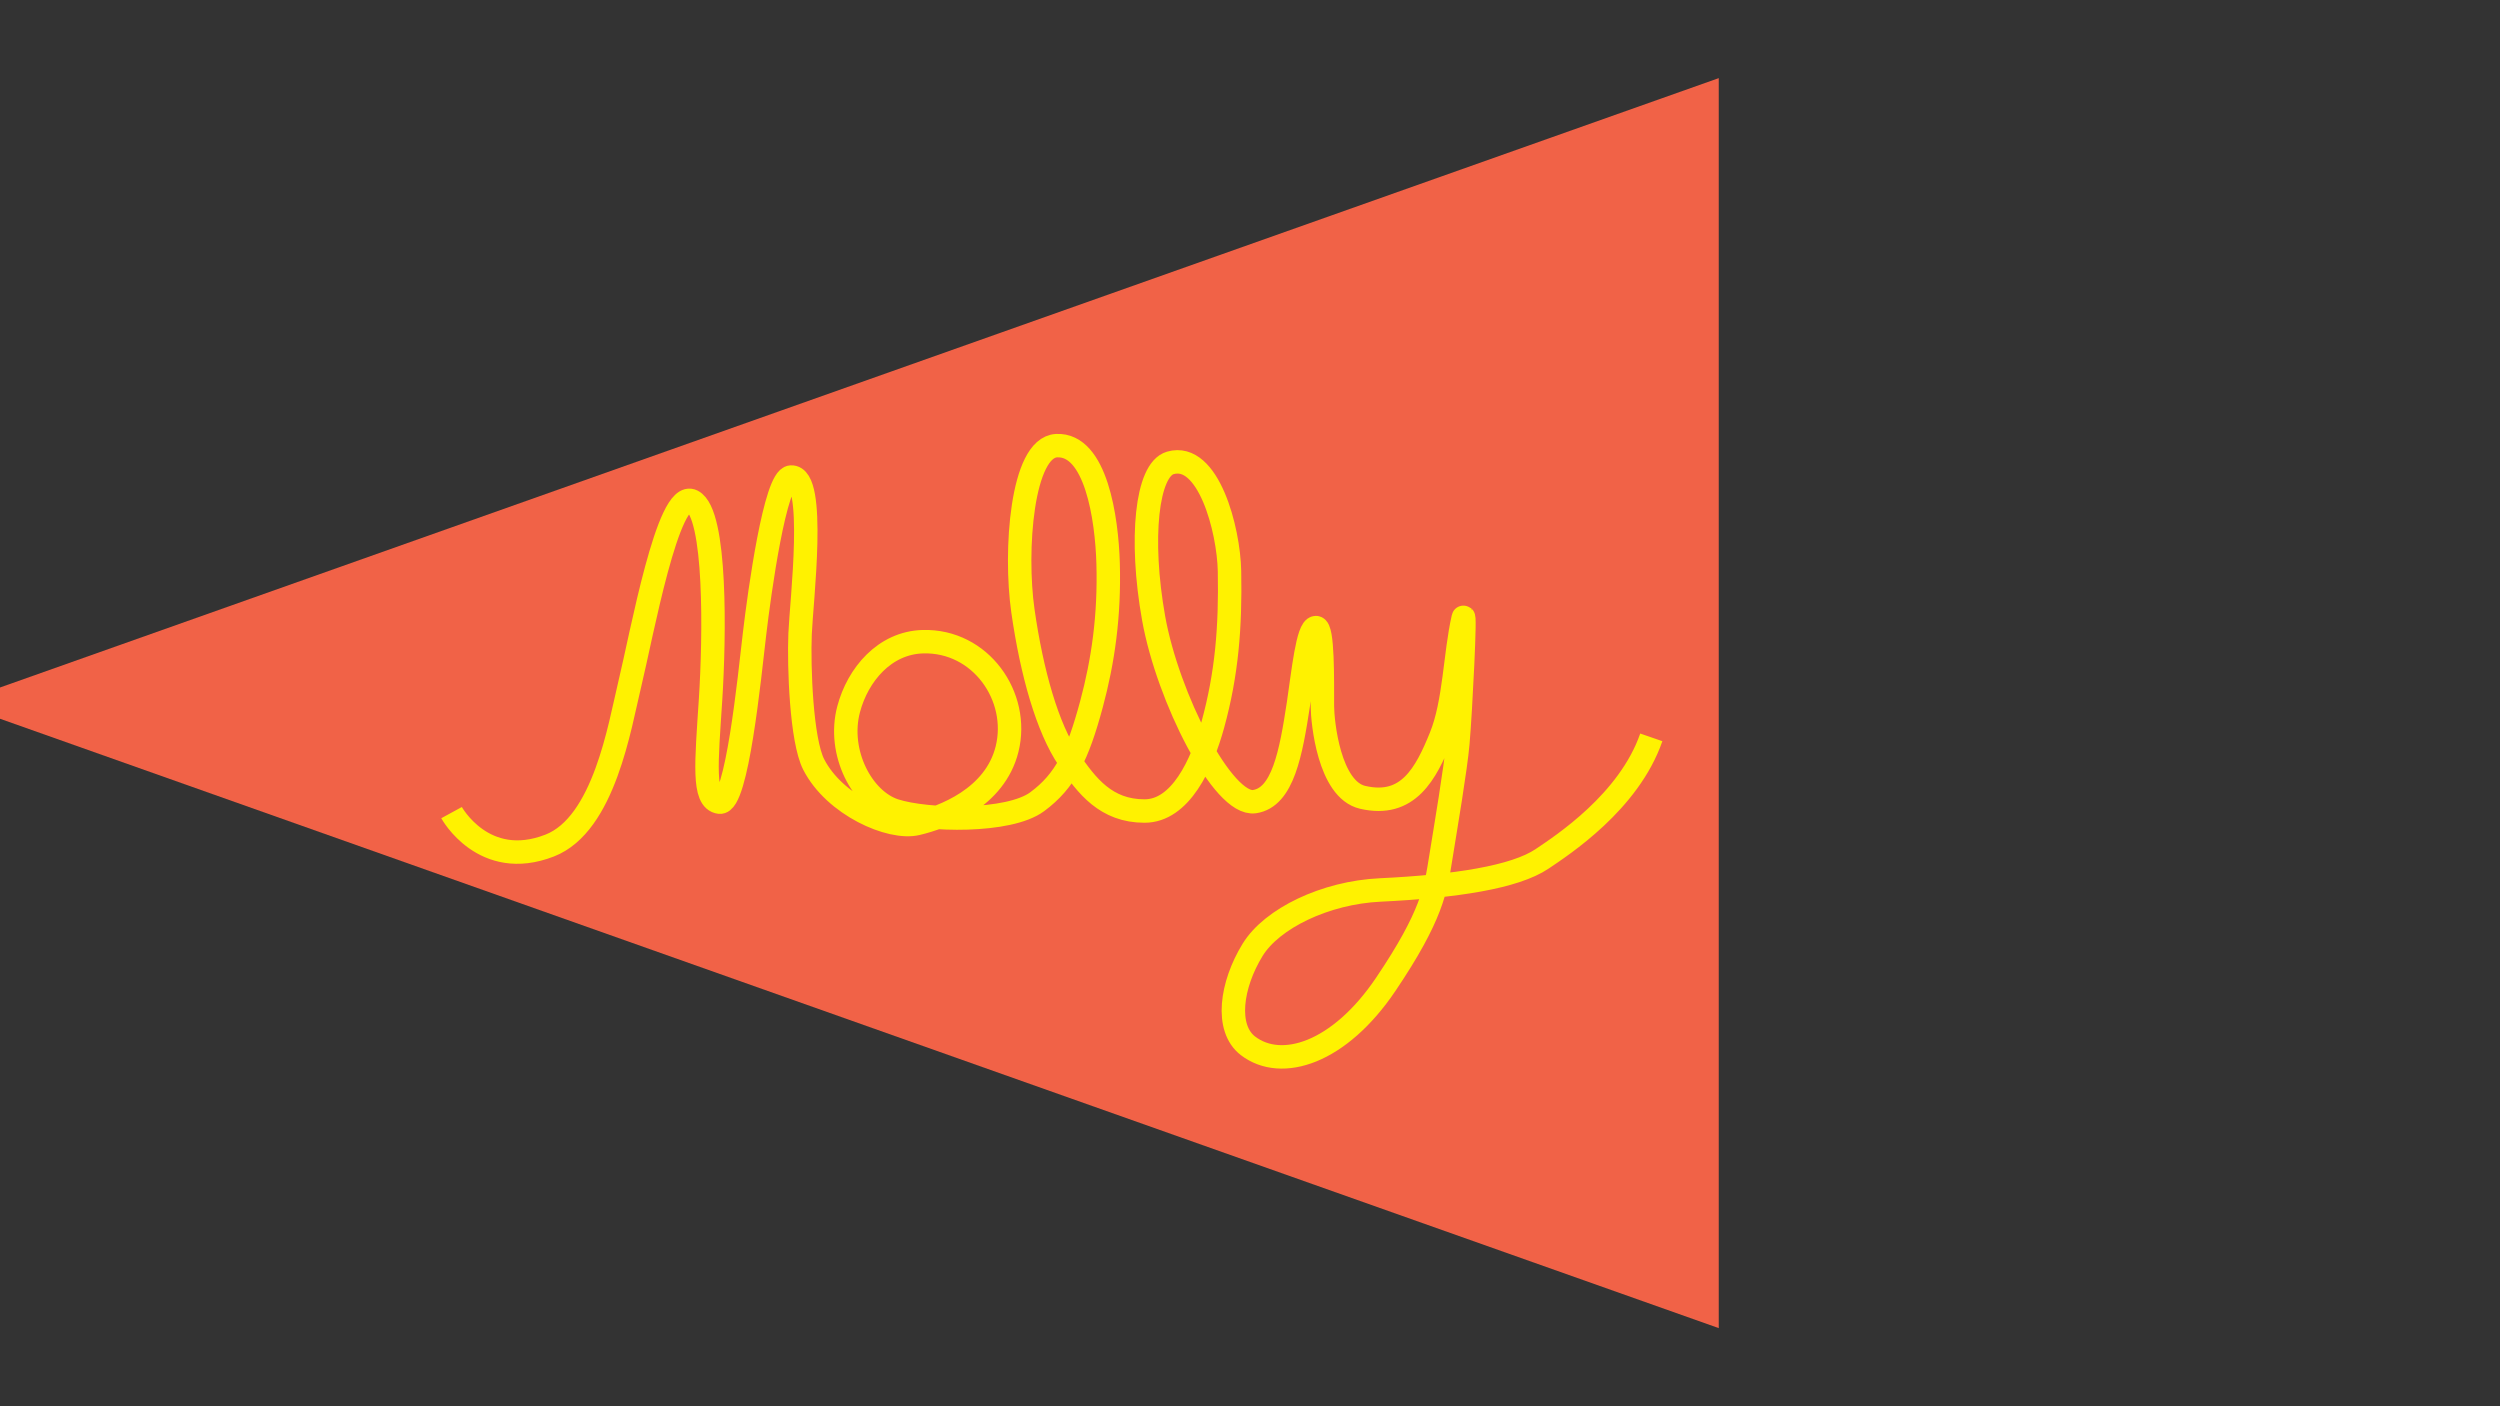
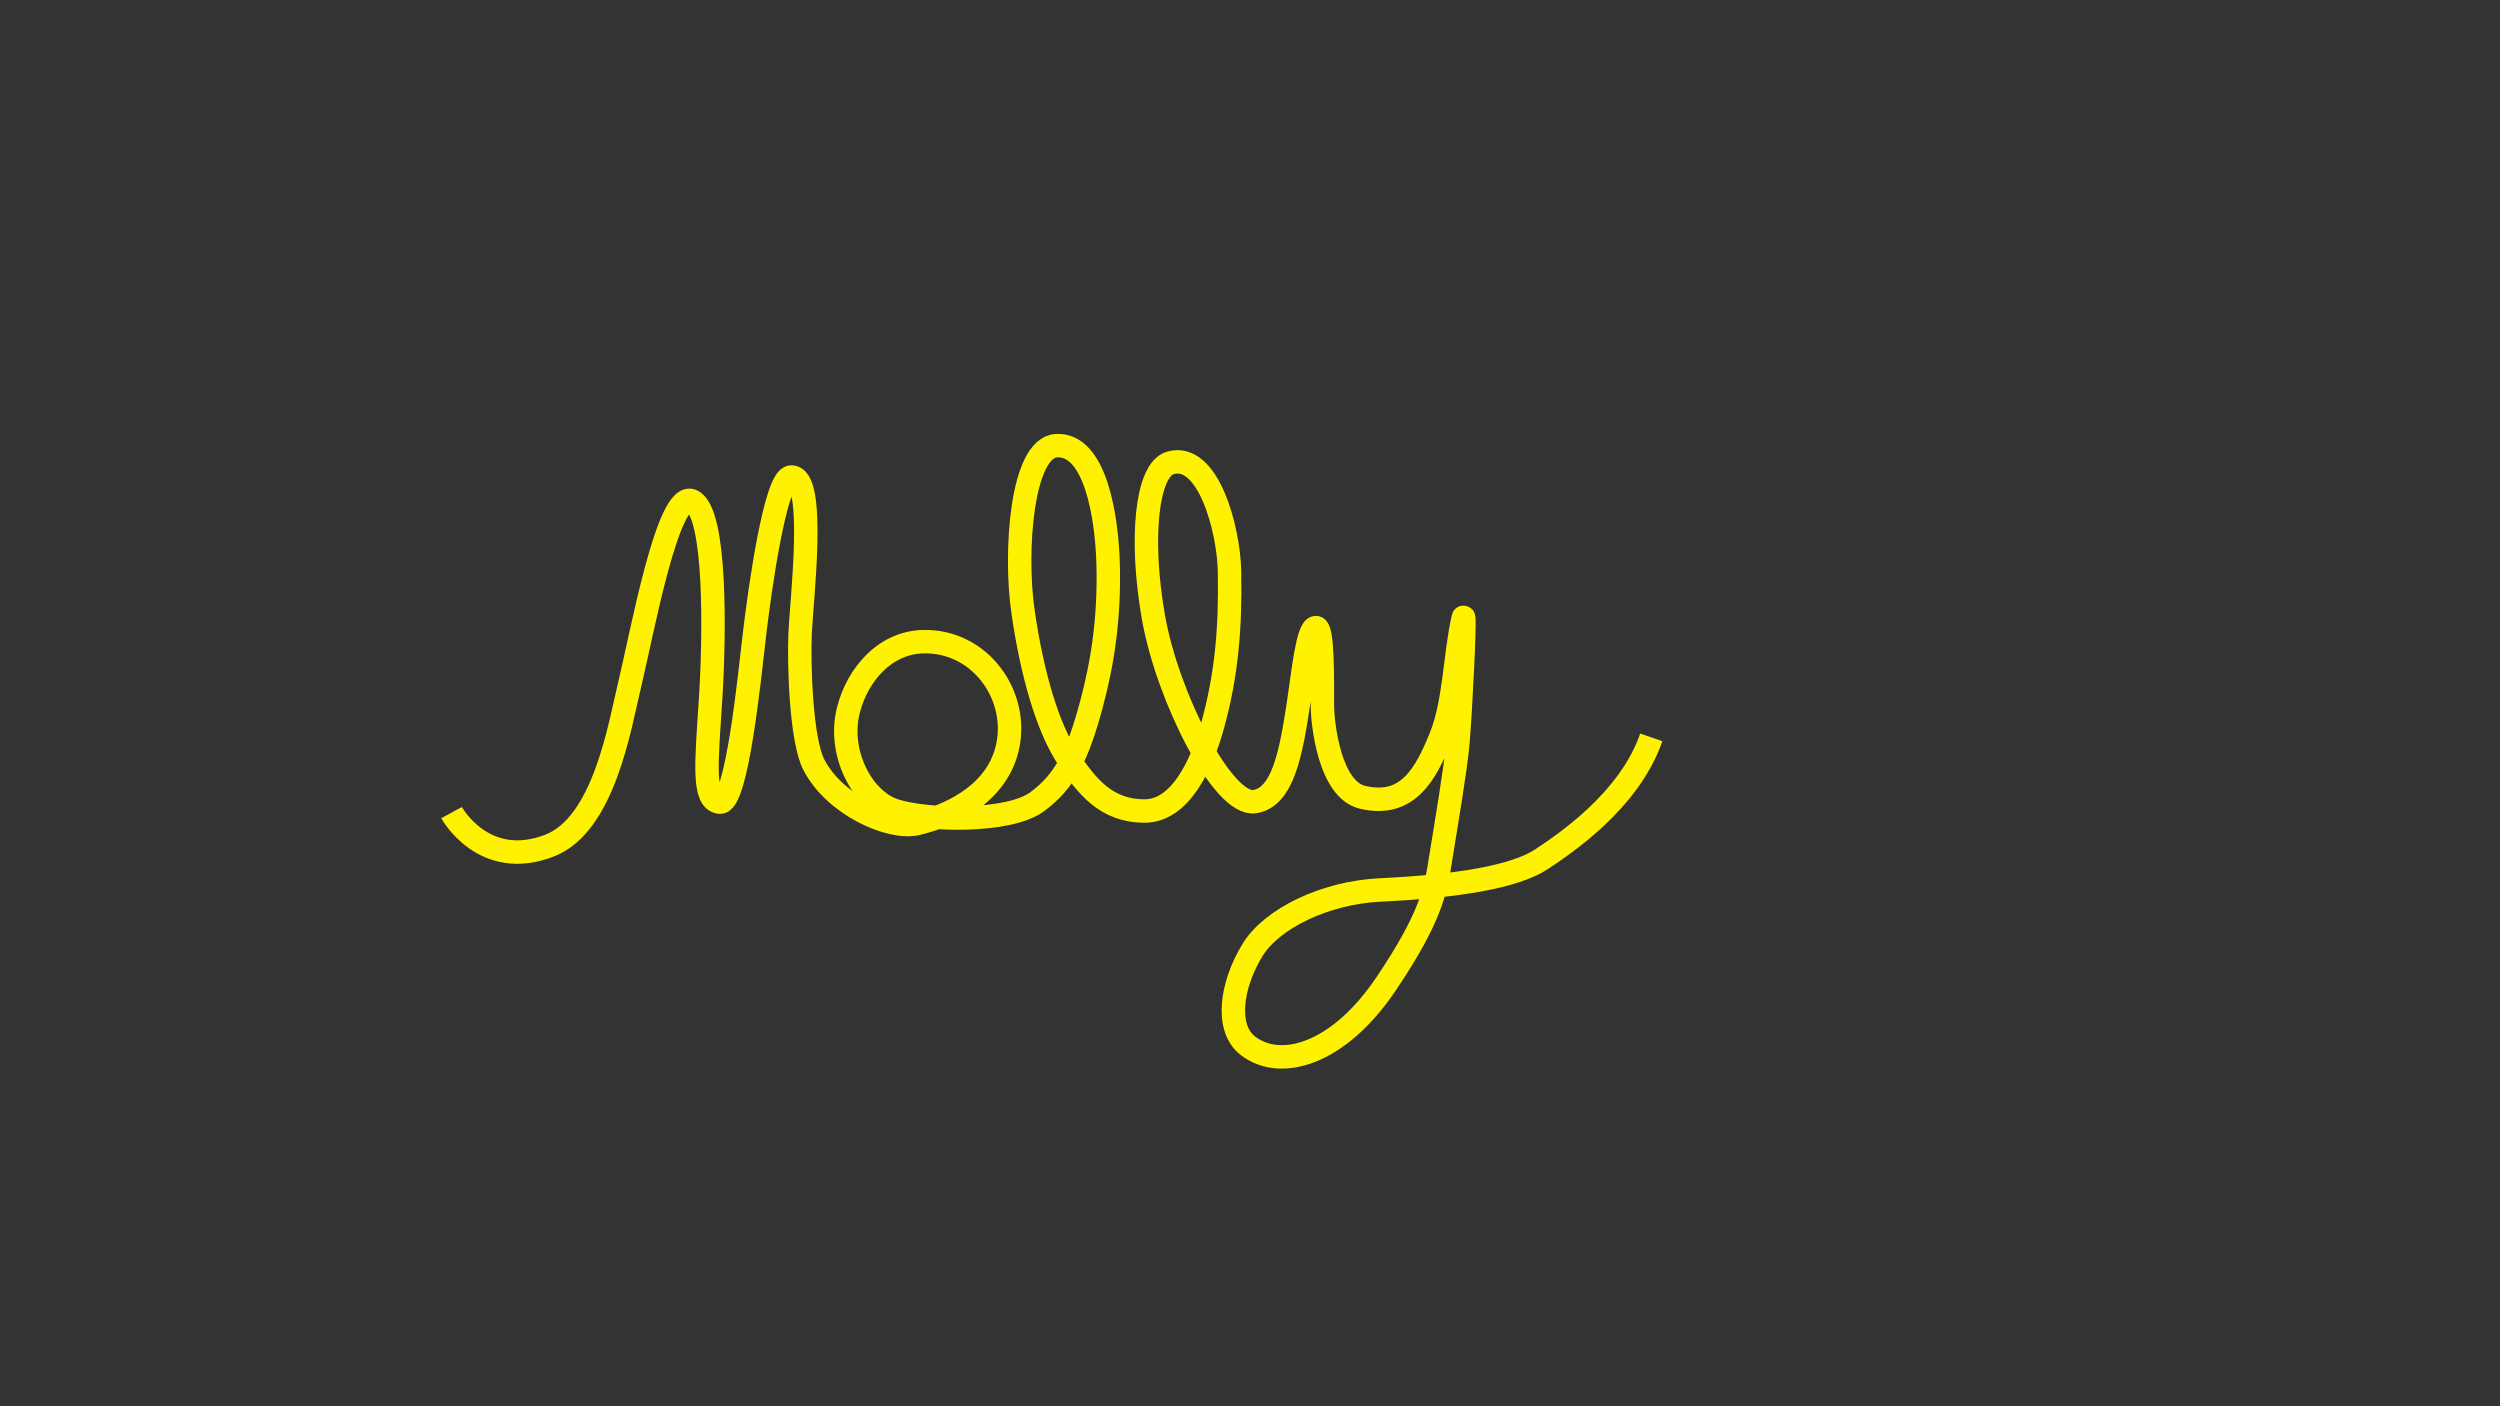
<svg xmlns="http://www.w3.org/2000/svg" version="1.1" id="Layer_1" x="0px" y="0px" width="160px" height="90px" viewBox="0 0 160 90" enable-background="new 0 0 160 90" xml:space="preserve">
  <rect x="0" y="0" width="160" height="90" fill="#333333" stroke="none" />
-   <polygon fill="#F16247" points="110,85 0,46 0,44 110,5 " />
  <path fill="none" stroke="#FFF200" stroke-width="1.5" stroke-miterlimit="10" d="M28.9,52.008c0,0,2.049,3.756,6.28,2.107  c3.492-1.359,4.485-7.689,5.113-10.275c0.78-3.217,2.463-12.574,4.017-11.771c1.553,0.803,1.423,8.698,1.165,12.712  c-0.259,4.015-0.515,6.424,0.583,6.558c1.1,0.134,1.906-7.983,2.233-10.772c0.315-2.686,1.325-9.975,2.331-10.036  c1.651-0.101,0.663,7.991,0.583,10.036c-0.083,2.09,0.077,6.811,0.874,8.363c1.335,2.604,4.921,4.182,6.604,3.78  c1.684-0.4,4.99-1.632,5.769-4.767c0.834-3.362-1.691-6.975-5.381-6.875c-2.455,0.066-4.172,2.107-4.759,4.324  c-0.735,2.771,0.874,5.812,2.946,6.482c2.072,0.668,7.307,0.779,9.119-0.561c1.812-1.338,2.599-2.99,3.474-6.231  c0.748-2.778,1.165-5.678,1.068-9.033c-0.082-2.859-0.776-7.658-3.302-7.527c-2.226,0.116-2.697,6.737-2.151,10.568  c0.567,3.969,1.569,7.498,2.928,9.504c1.163,1.716,2.397,3.312,4.855,3.312c2.297,0,3.67-2.972,4.371-5.52  c0.892-3.247,1.137-6.223,1.068-9.835c-0.052-2.676-1.36-7.628-3.788-6.925c-1.511,0.437-1.975,4.851-1.069,9.936  c0.908,5.085,4.452,12.043,6.46,11.742c1.812-0.272,2.328-3.08,2.816-6.297c0.289-1.921,0.581-4.842,1.115-4.842  c0.461,0,0.406,3.362,0.412,5.043c0.005,0.979,0.42,5.321,2.575,5.821c2.912,0.678,4.048-1.518,5.001-3.863  c0.898-2.211,0.898-5.27,1.431-7.604c0.179-0.781-0.158,5.953-0.338,8.005c-0.146,1.655-0.771,5.319-1.093,7.326  c-0.322,2.008-0.544,3.689-3.521,8.104c-2.977,4.416-6.677,5.57-8.814,3.939c-1.479-1.131-1.084-3.906,0.293-6.147  c1.229-2.002,4.637-3.664,8.163-3.831c4.788-0.228,8.612-0.812,10.361-1.989c1.279-0.864,5.56-3.639,6.991-7.778" />
</svg>